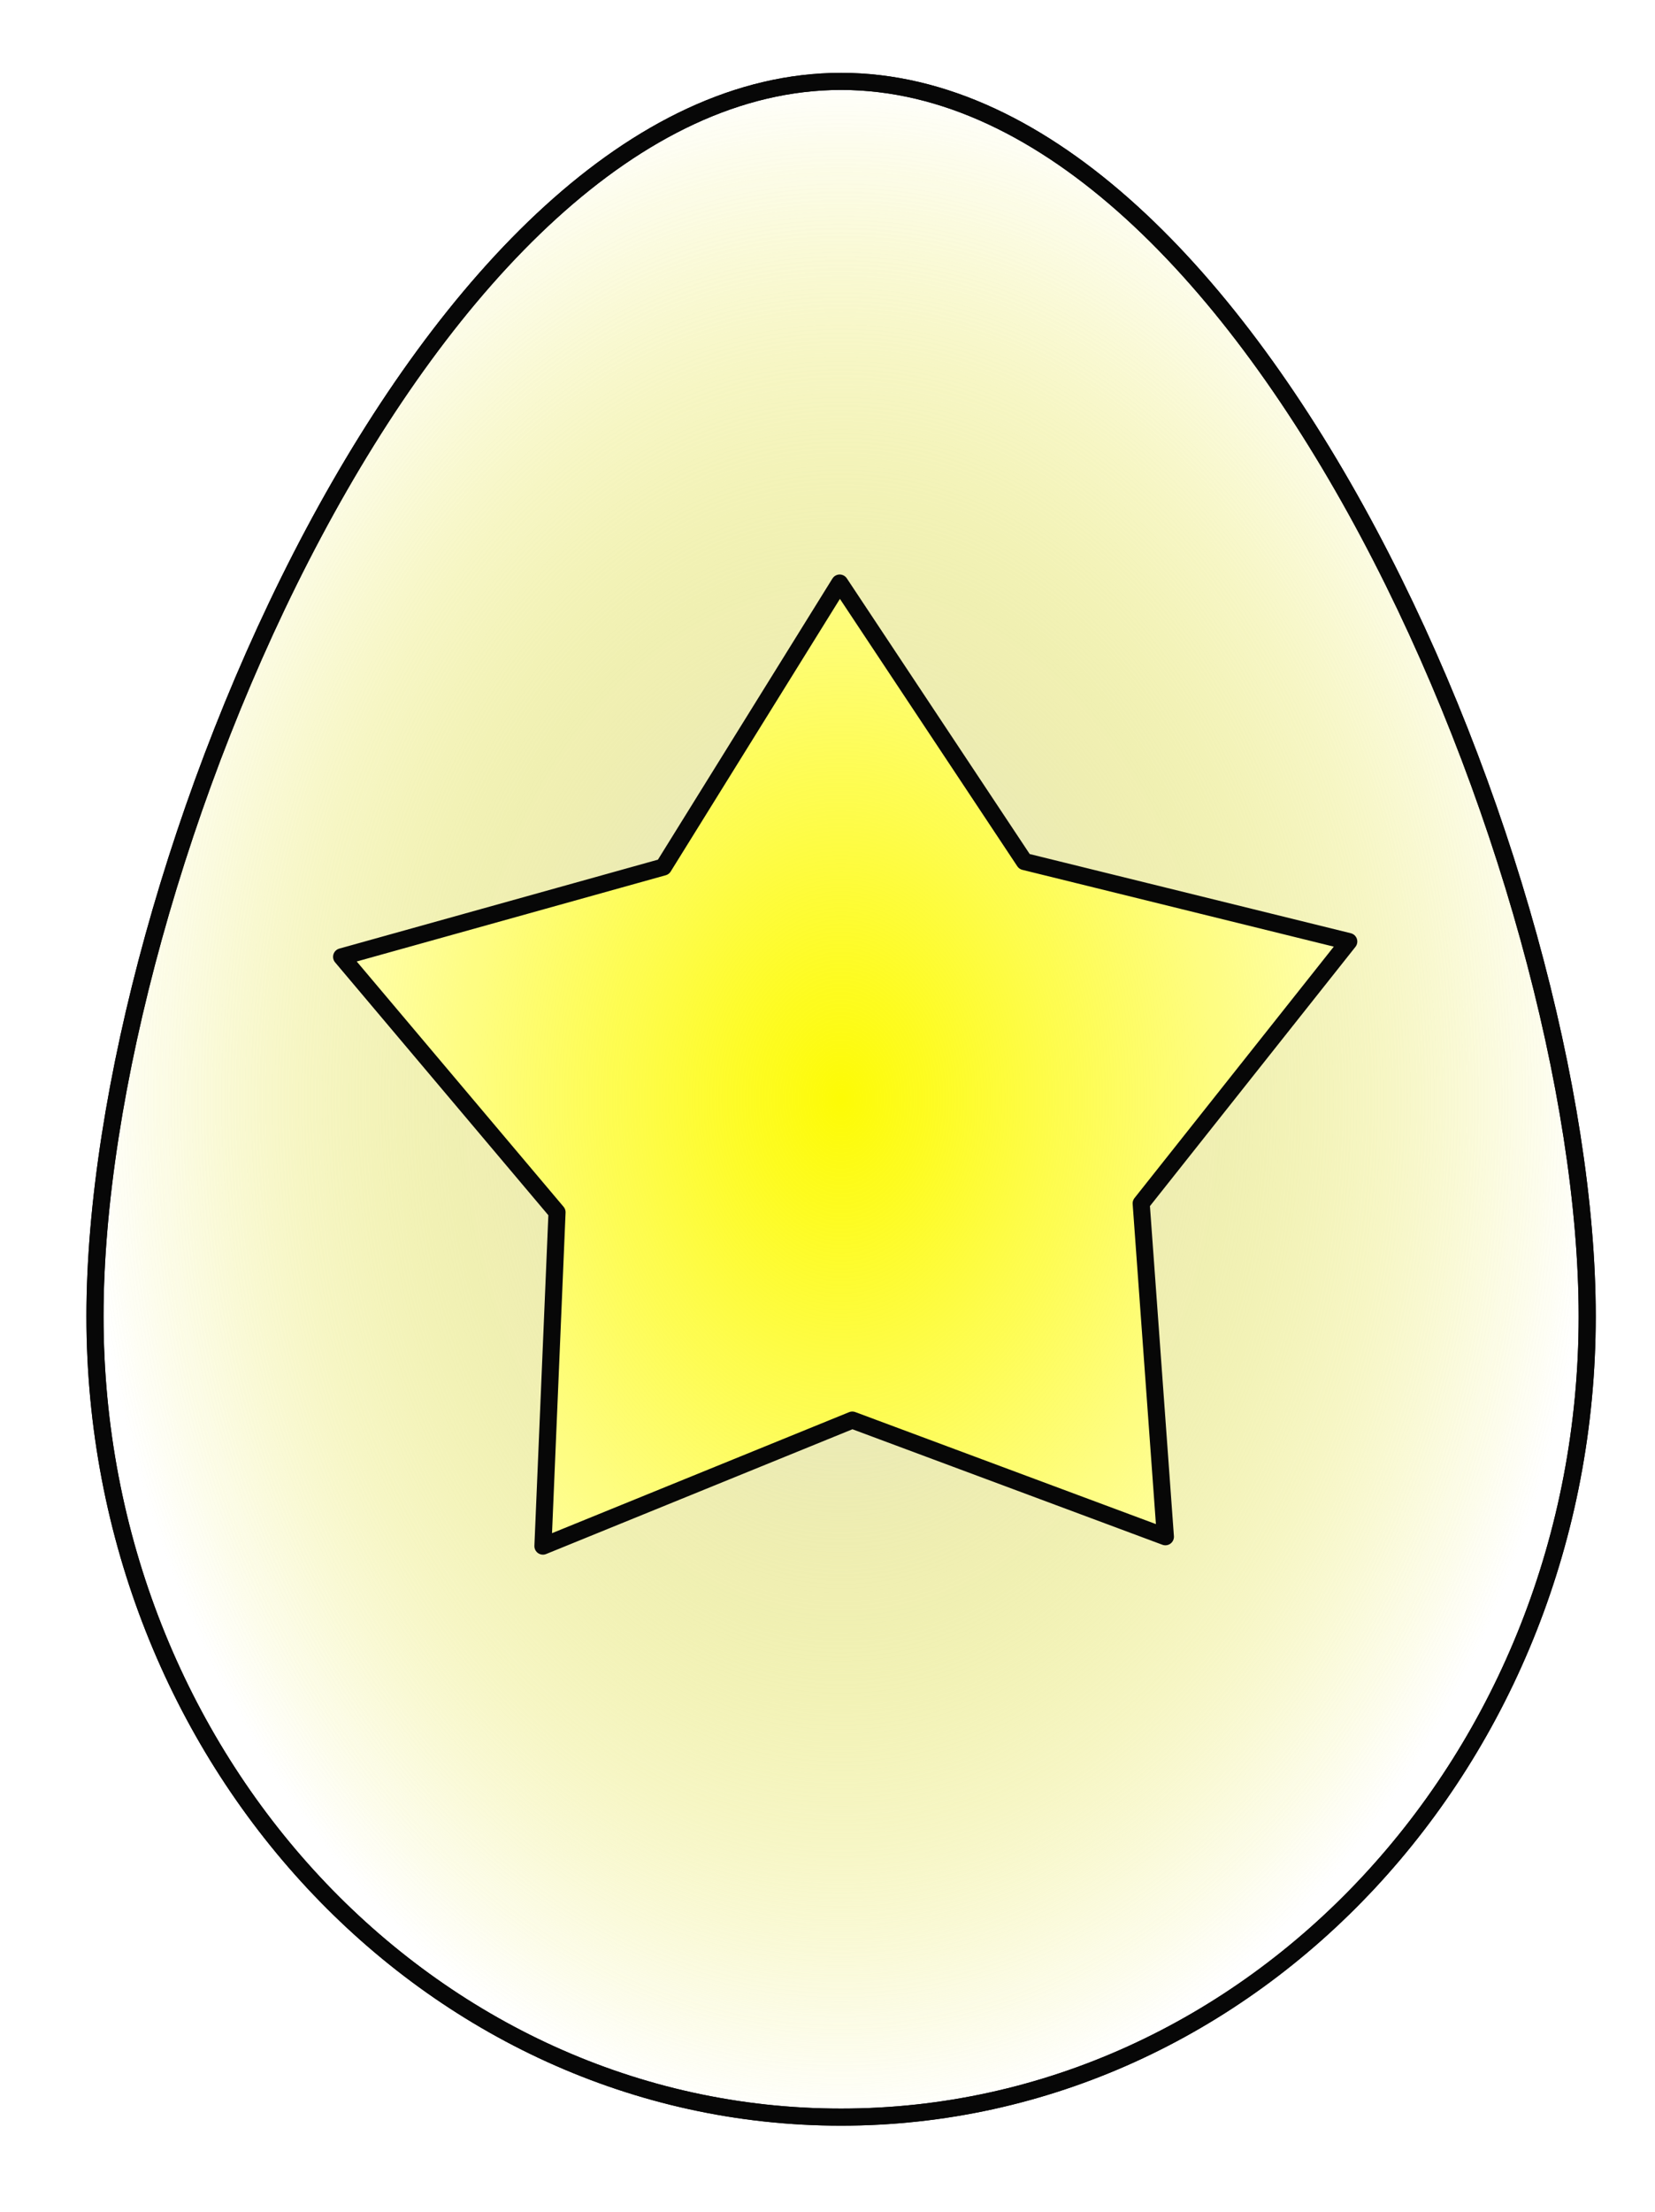
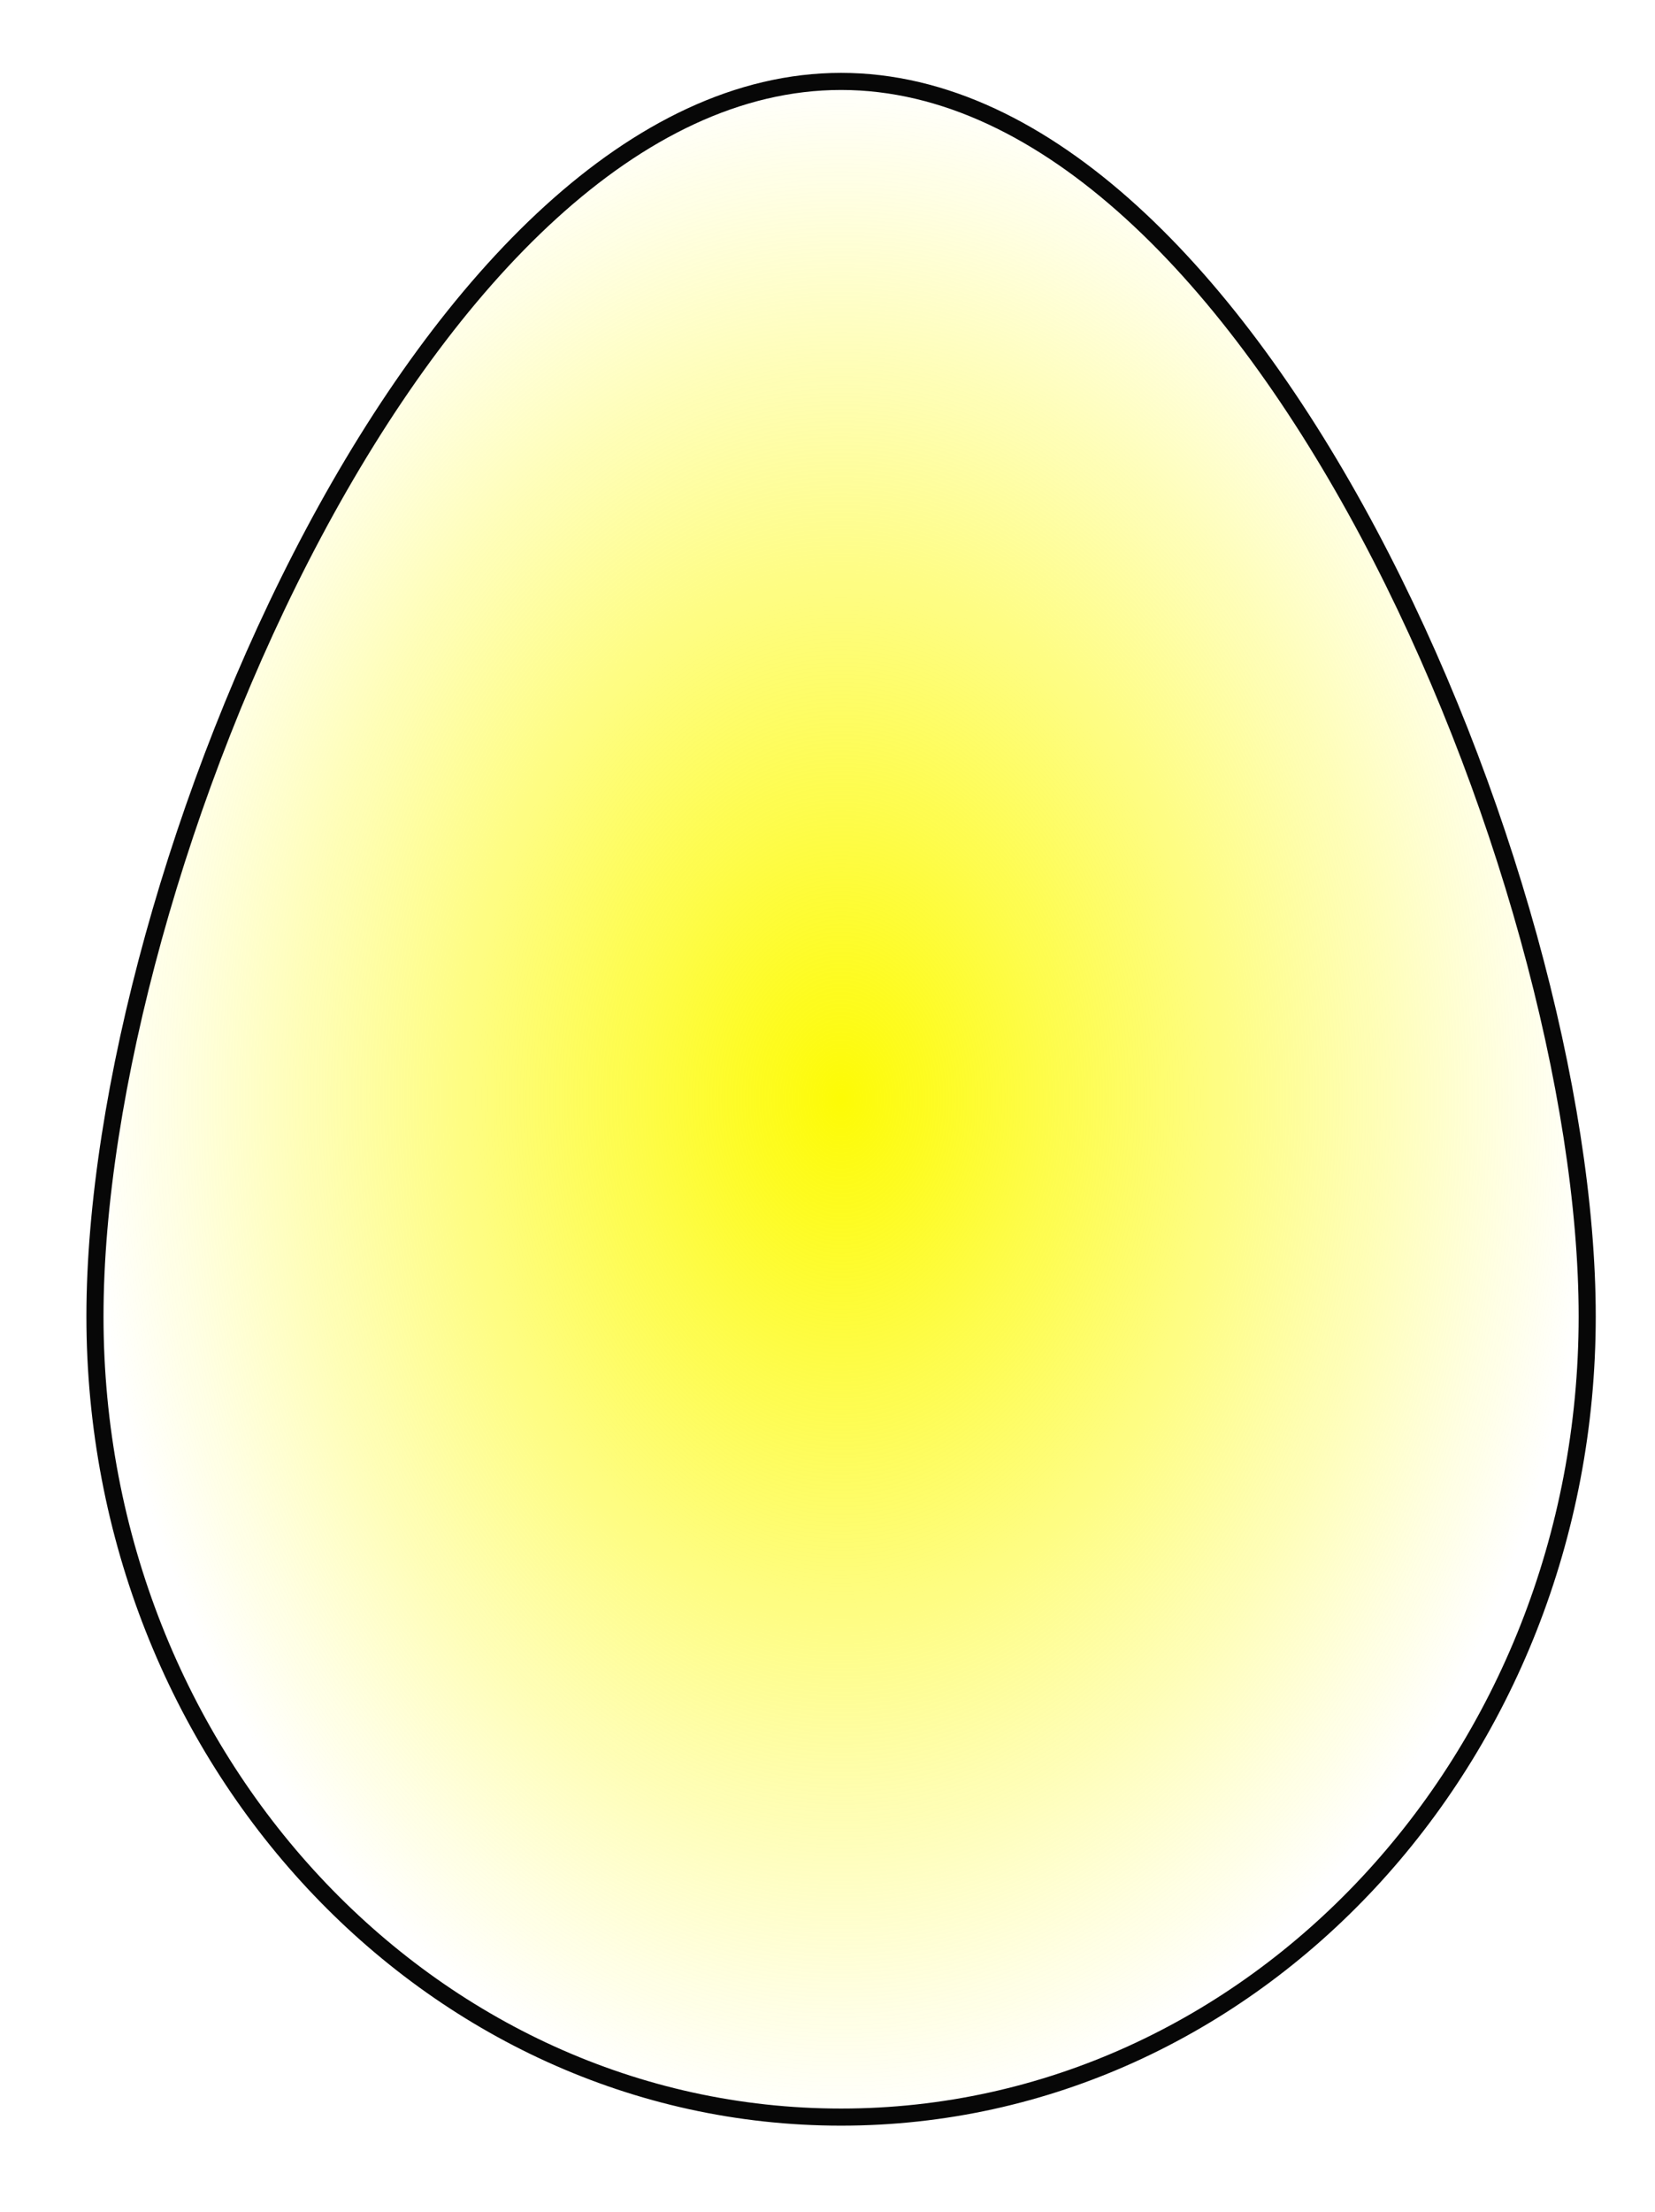
<svg xmlns="http://www.w3.org/2000/svg" viewBox="0 0 348.57 465.71" version="1.0">
  <defs>
    <radialGradient id="b" gradientUnits="userSpaceOnUse" cy="293.63" cx="177.14" gradientTransform="matrix(1 0 0 1.359 148.57 67.451)" r="158.94">
      <stop offset="0" stop-color="#fdfb05" />
      <stop offset="1" stop-color="#fdfb05" stop-opacity="0" />
    </radialGradient>
    <radialGradient id="c" gradientUnits="userSpaceOnUse" cy="293.64" cx="177.15" gradientTransform="matrix(1 0 0 1.36 148.57 67.41)" r="158.94">
      <stop offset="0" stop-color="#e2e2e2" />
      <stop offset="1" stop-color="#e2e2e2" stop-opacity="0" />
    </radialGradient>
    <filter id="a">
      <feGaussianBlur stdDeviation="3.811" />
    </filter>
  </defs>
  <g stroke-linejoin="round" stroke="#070707" stroke-width="3.6">
    <path d="M482.86 512.36c0 93.05-70.4 168.57-157.15 168.57-86.74 0-157.14-75.52-157.14-168.57s70.4-260 157.14-260c86.75 0 157.15 166.95 157.15 260z" filter="url(#a)" fill="url(#b)" transform="translate(-148.57 -235.22)" />
-     <path d="M325.71 252.35c-86.75 0-157.13 166.95-157.13 260s70.38 168.59 157.13 168.59c86.74 0 157.15-75.54 157.15-168.59s-70.41-260-157.15-260zm-.29 105.62l38.91 58.63 68.31 16.84-43.72 55.13 5.1 70.18-65.94-24.56-65.16 26.53 2.97-70.28-45.37-53.78 67.78-18.91 37.12-59.78z" filter="url(#a)" fill="url(#c)" transform="translate(-148.57 -235.22)" />
  </g>
</svg>